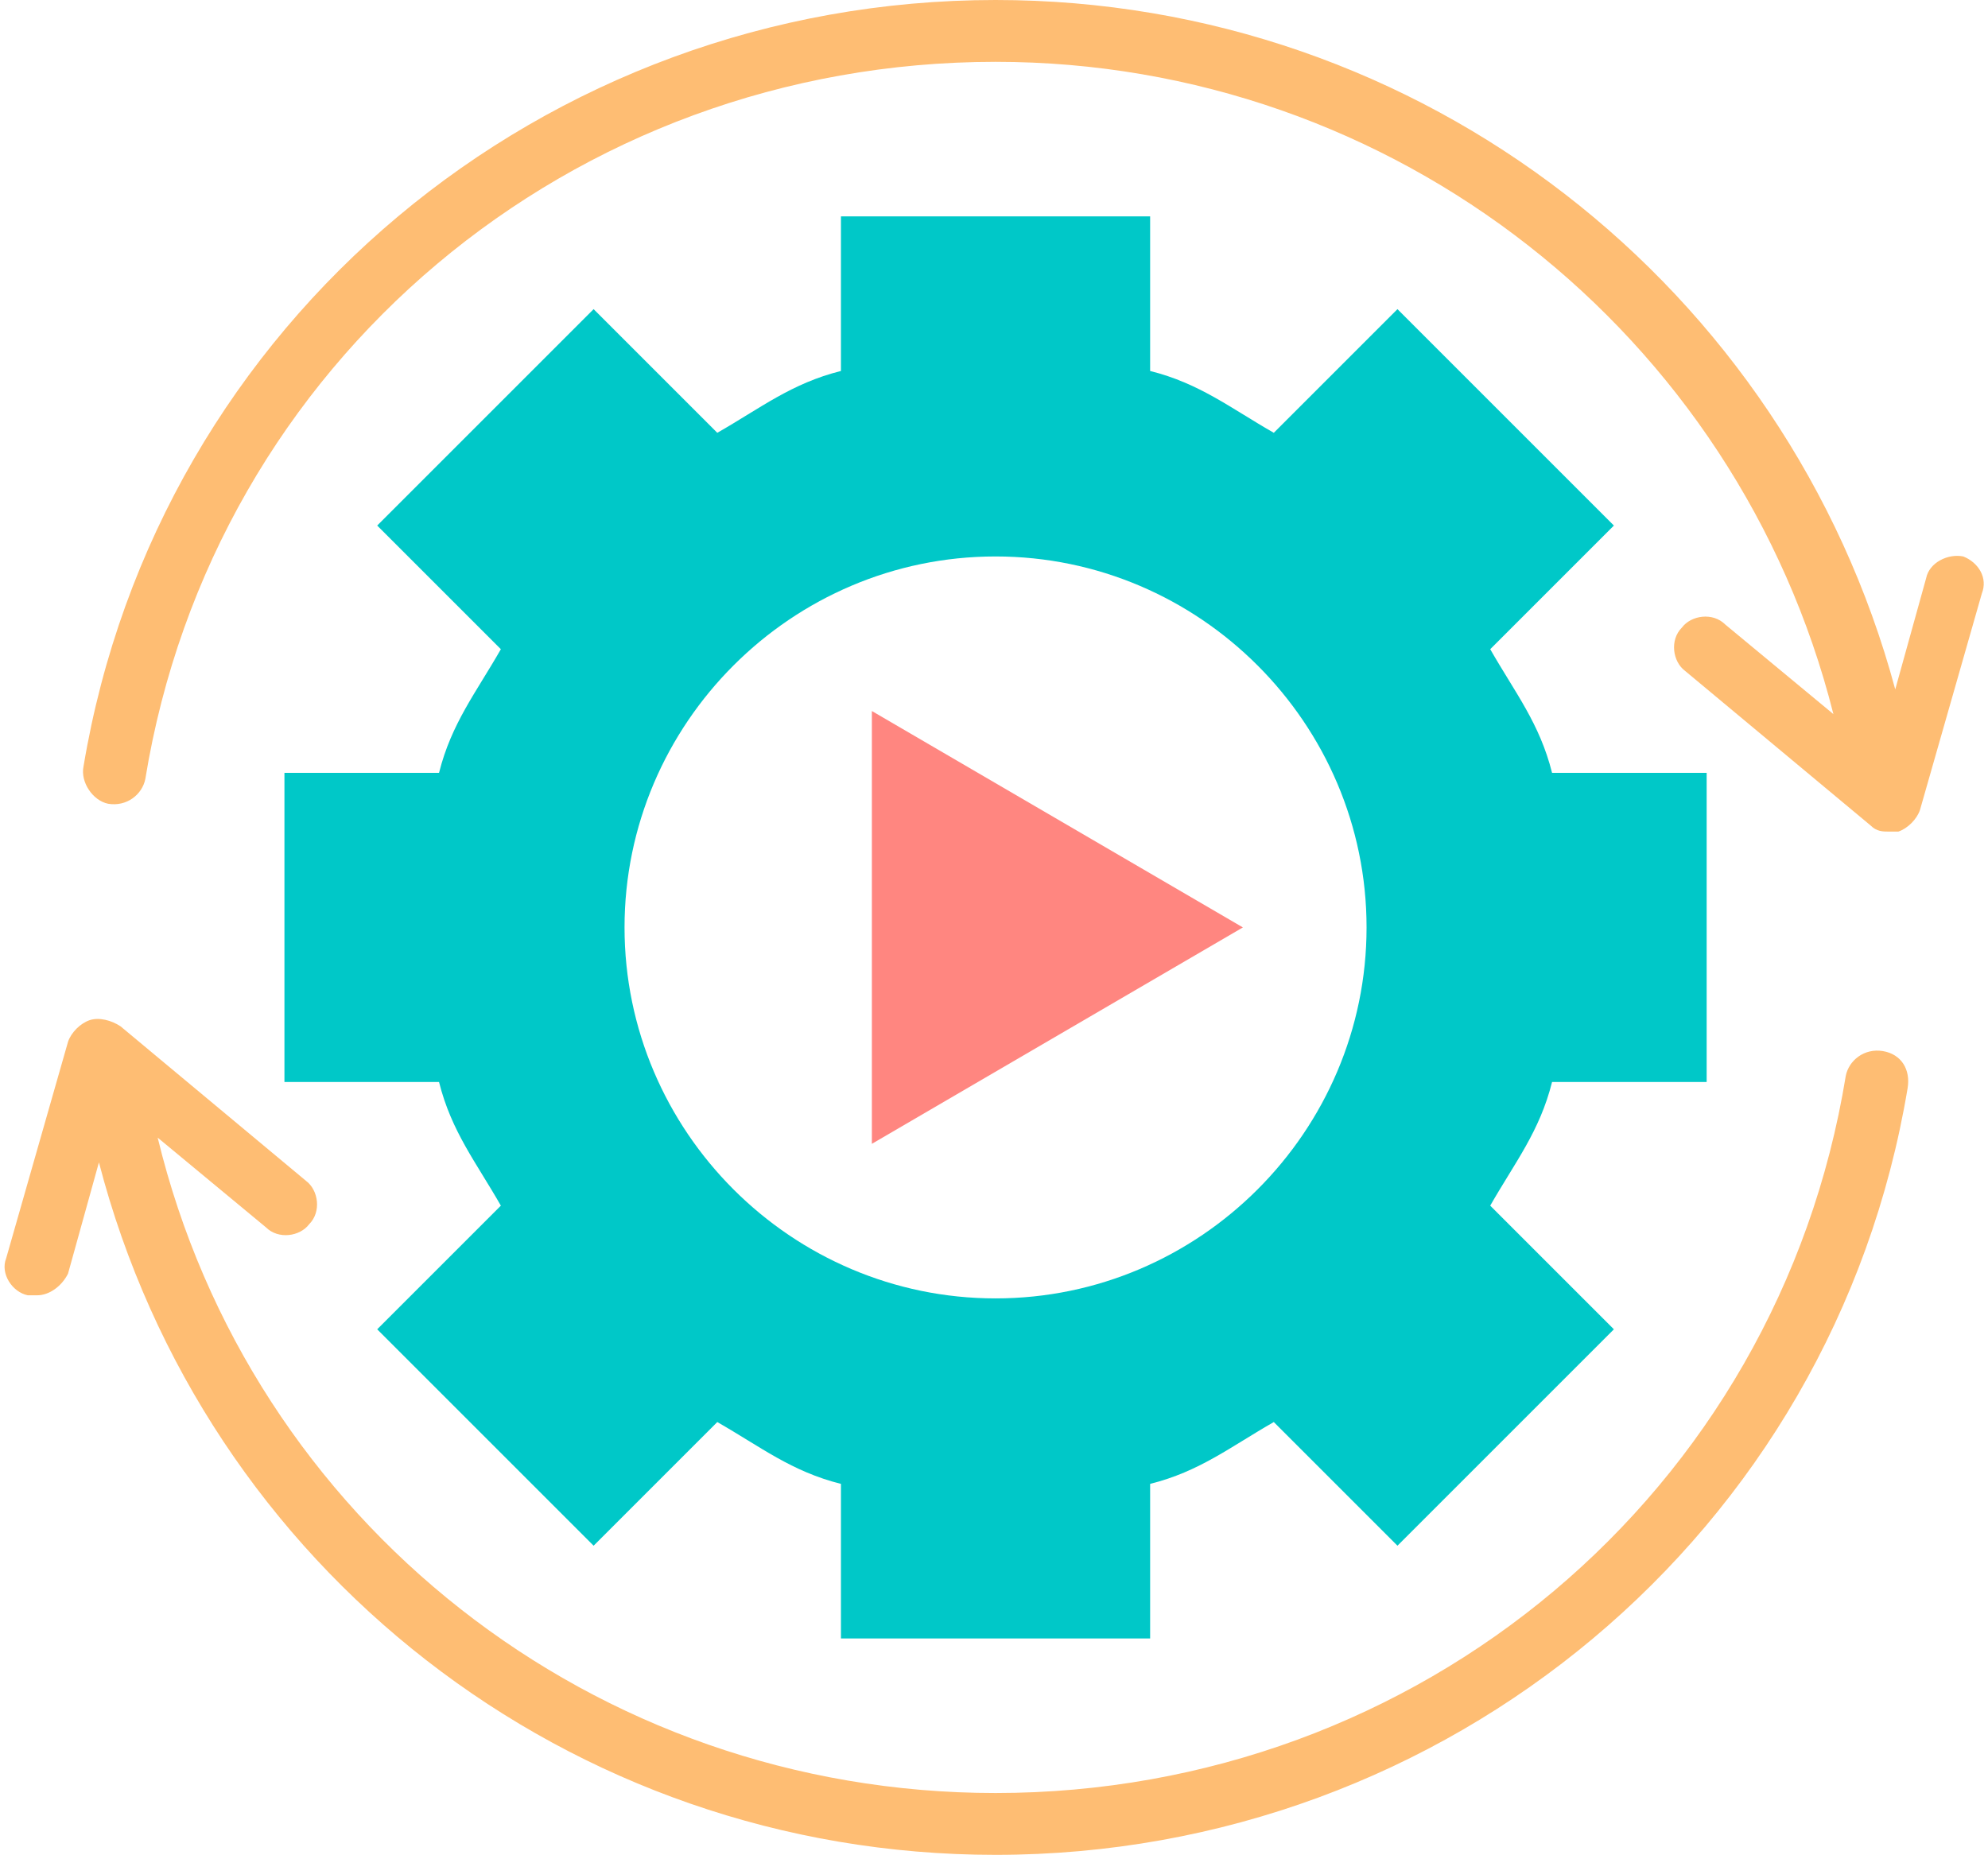
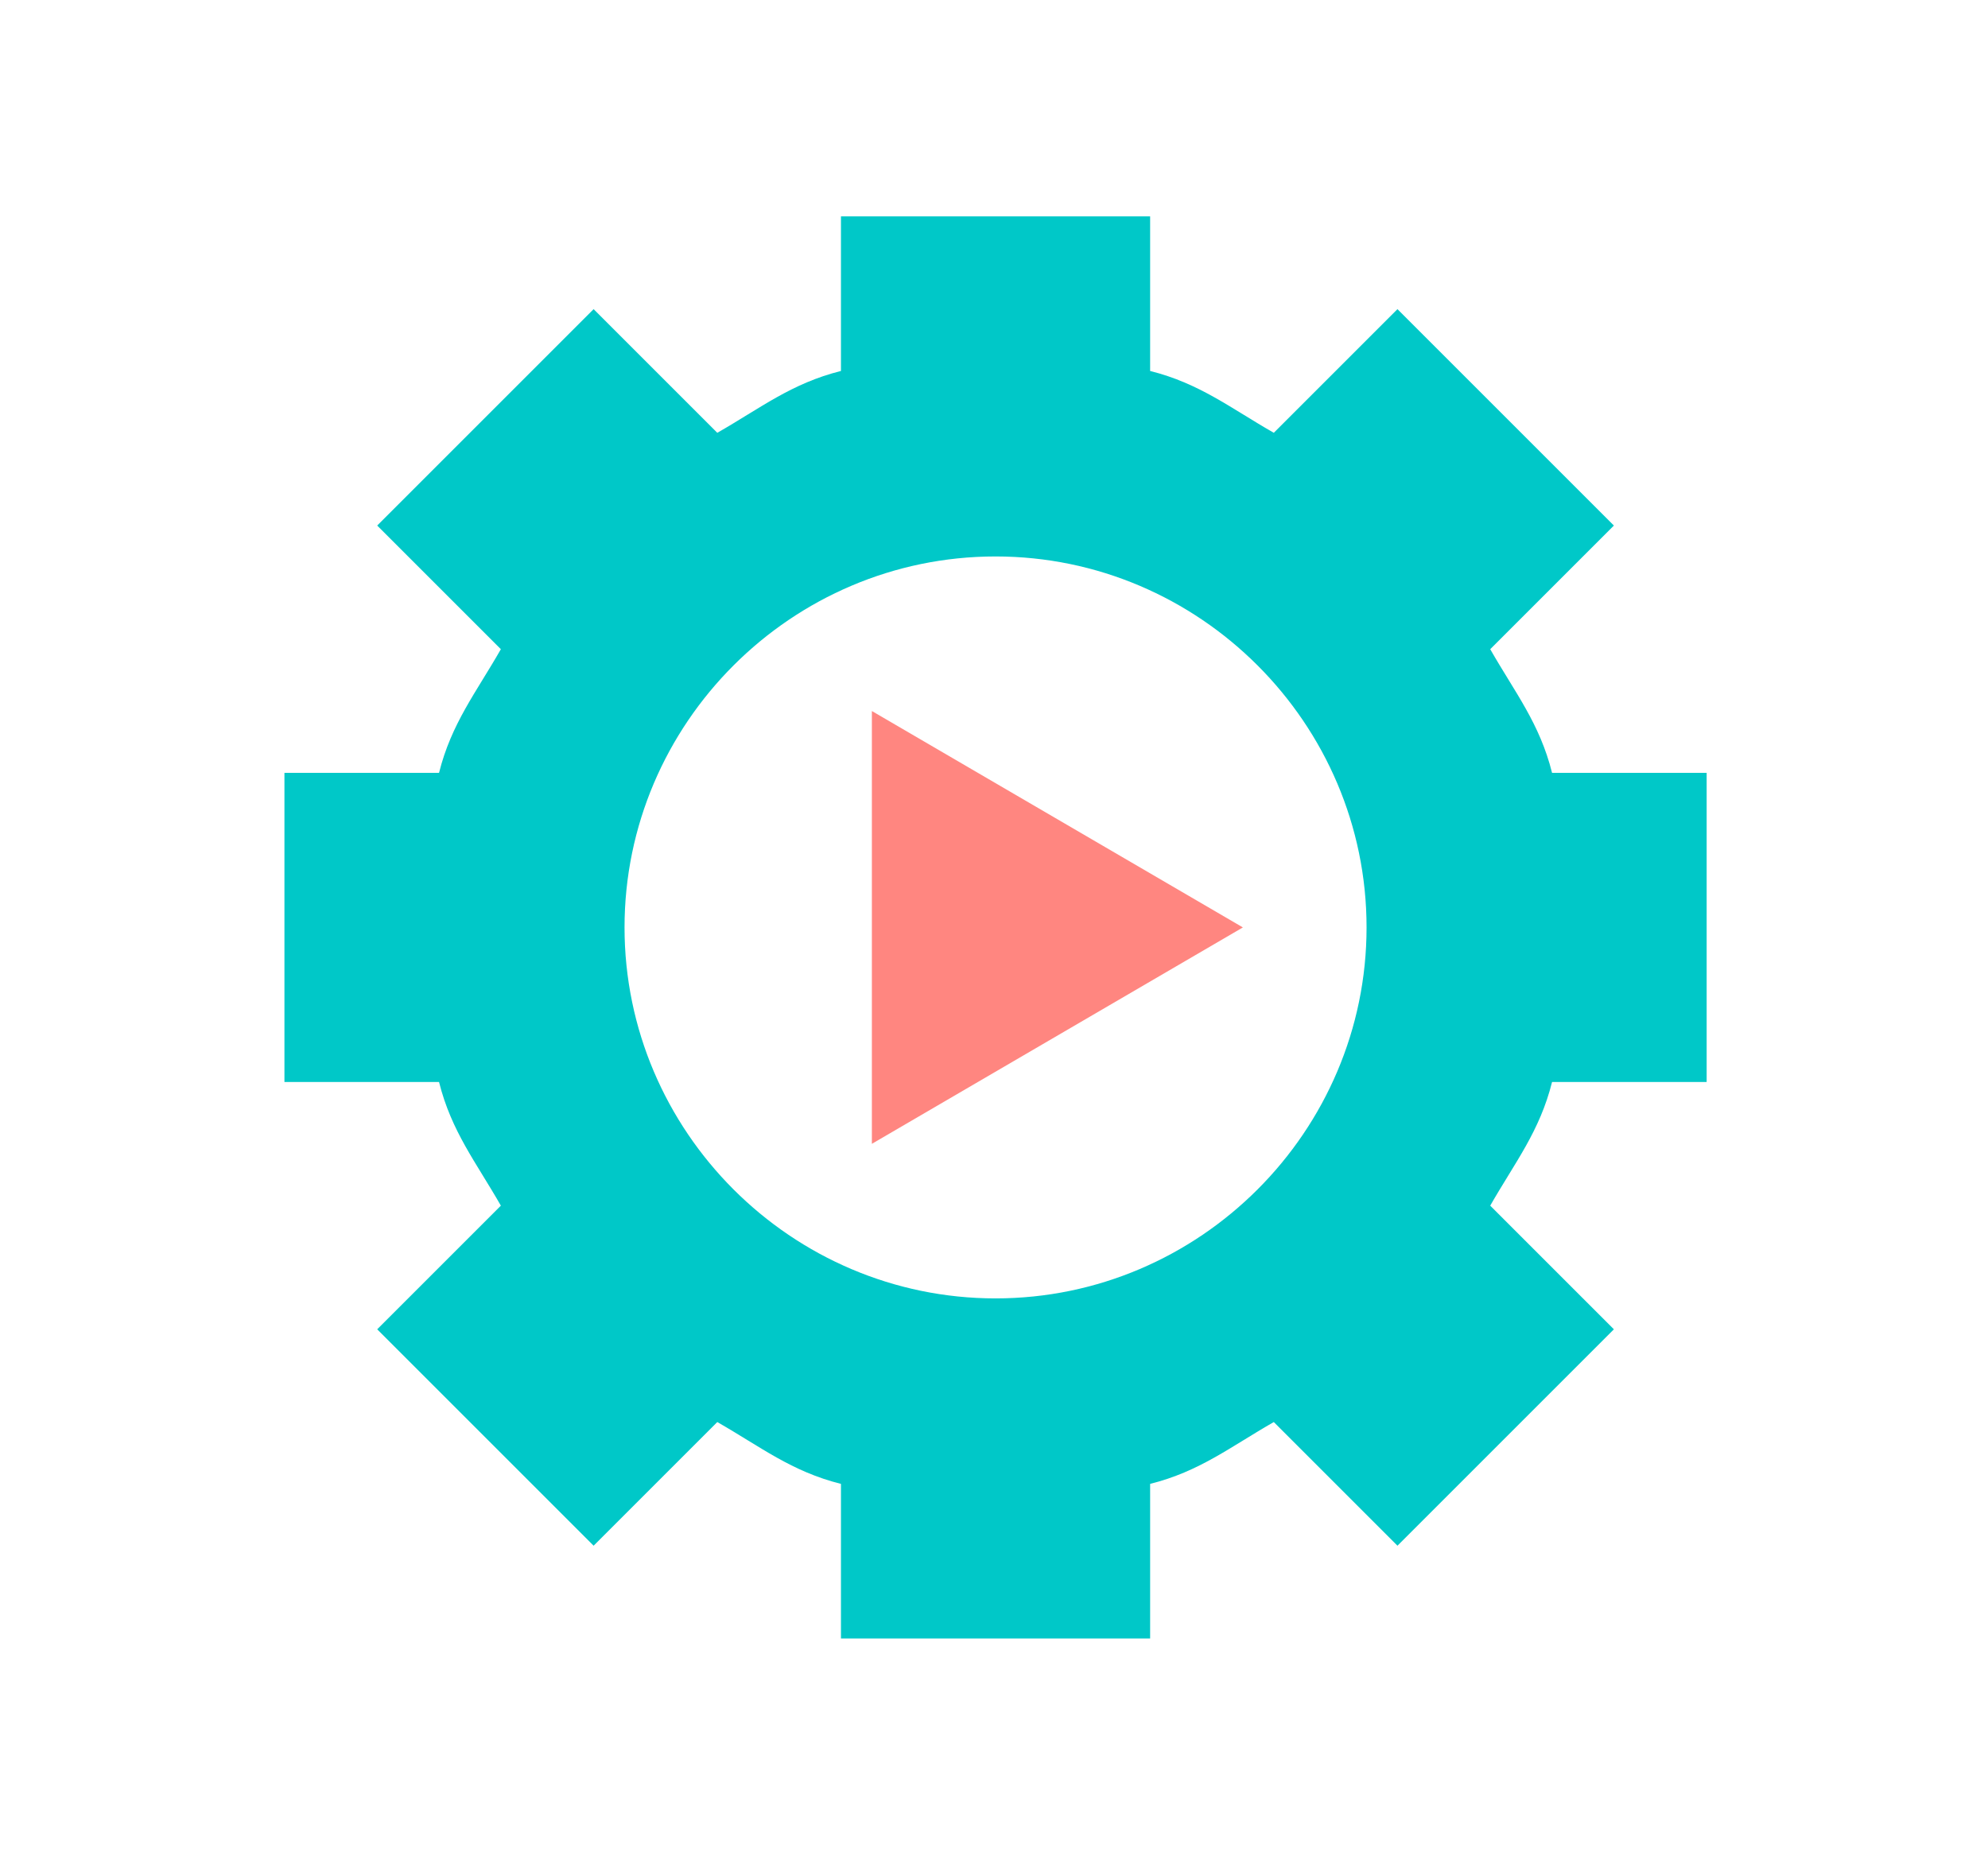
<svg xmlns="http://www.w3.org/2000/svg" height="60.0" preserveAspectRatio="xMidYMid meet" version="1.0" viewBox="-0.2 2.0 64.3 60.0" width="64.3" zoomAndPan="magnify">
  <g id="change1_1">
    <path d="M55,37V27h-5c-0.4-1.6-1.2-2.6-2-4l4-4l-7-7l-4,4c-1.4-0.8-2.4-1.6-4-2V9H27v5c-1.6,0.4-2.6,1.2-4,2l-4-4 l-7,7l4,4c-0.8,1.4-1.6,2.4-2,4H9v10h5c0.4,1.6,1.2,2.6,2,4l-4,4l7,7l4-4c1.4,0.8,2.4,1.6,4,2v5h10v-5c1.6-0.4,2.6-1.2,4-2l4,4l7-7 l-4-4c0.8-1.4,1.6-2.4,2-4H55z M32,44c-6.6,0-12-5.4-12-12s5.4-12,12-12s12,5.4,12,12S38.6,44,32,44z" fill="#00C8C8" />
  </g>
  <g id="change2_1">
-     <path d="M63.3,20c-0.5-0.1-1.1,0.2-1.2,0.7l-1,3.6C57.6,11.3,45.8,2,32,2C17.4,2,4.9,12.4,2.5,26.8 c-0.1,0.5,0.3,1.1,0.8,1.2c0.6,0.1,1.1-0.3,1.2-0.8C6.7,13.7,18.3,4,32,4c12.9,0,24,8.8,27.1,21.1l-3.5-2.9 c-0.4-0.4-1.1-0.3-1.4,0.1c-0.4,0.4-0.3,1.1,0.1,1.4l6,5c0.2,0.2,0.4,0.2,0.6,0.2c0.1,0,0.2,0,0.3,0c0.3-0.1,0.6-0.4,0.7-0.7l2-7 C64.1,20.7,63.8,20.2,63.3,20z" fill="#FEBD73" />
-   </g>
+     </g>
  <g id="change2_2">
-     <path d="M60.7,36c-0.6-0.1-1.1,0.3-1.2,0.8C57.3,50.3,45.7,60,32,60C19,60,7.9,51.2,4.9,38.8l3.5,2.9 c0.4,0.4,1.1,0.3,1.4-0.1c0.4-0.4,0.3-1.1-0.1-1.4l-6-5C3.4,35,3,34.9,2.7,35c-0.3,0.1-0.6,0.4-0.7,0.7l-2,7 c-0.2,0.5,0.2,1.1,0.7,1.2c0.1,0,0.2,0,0.3,0c0.4,0,0.8-0.3,1-0.7l1-3.6C6.4,52.7,18.2,62,32,62c14.6,0,27.1-10.4,29.5-24.8 C61.6,36.6,61.3,36.1,60.7,36z" fill="#FEBD73" />
-   </g>
+     </g>
  <g id="change3_1">
    <path d="M28 25L28 39 40 32z" fill="#FF8680" />
  </g>
</svg>